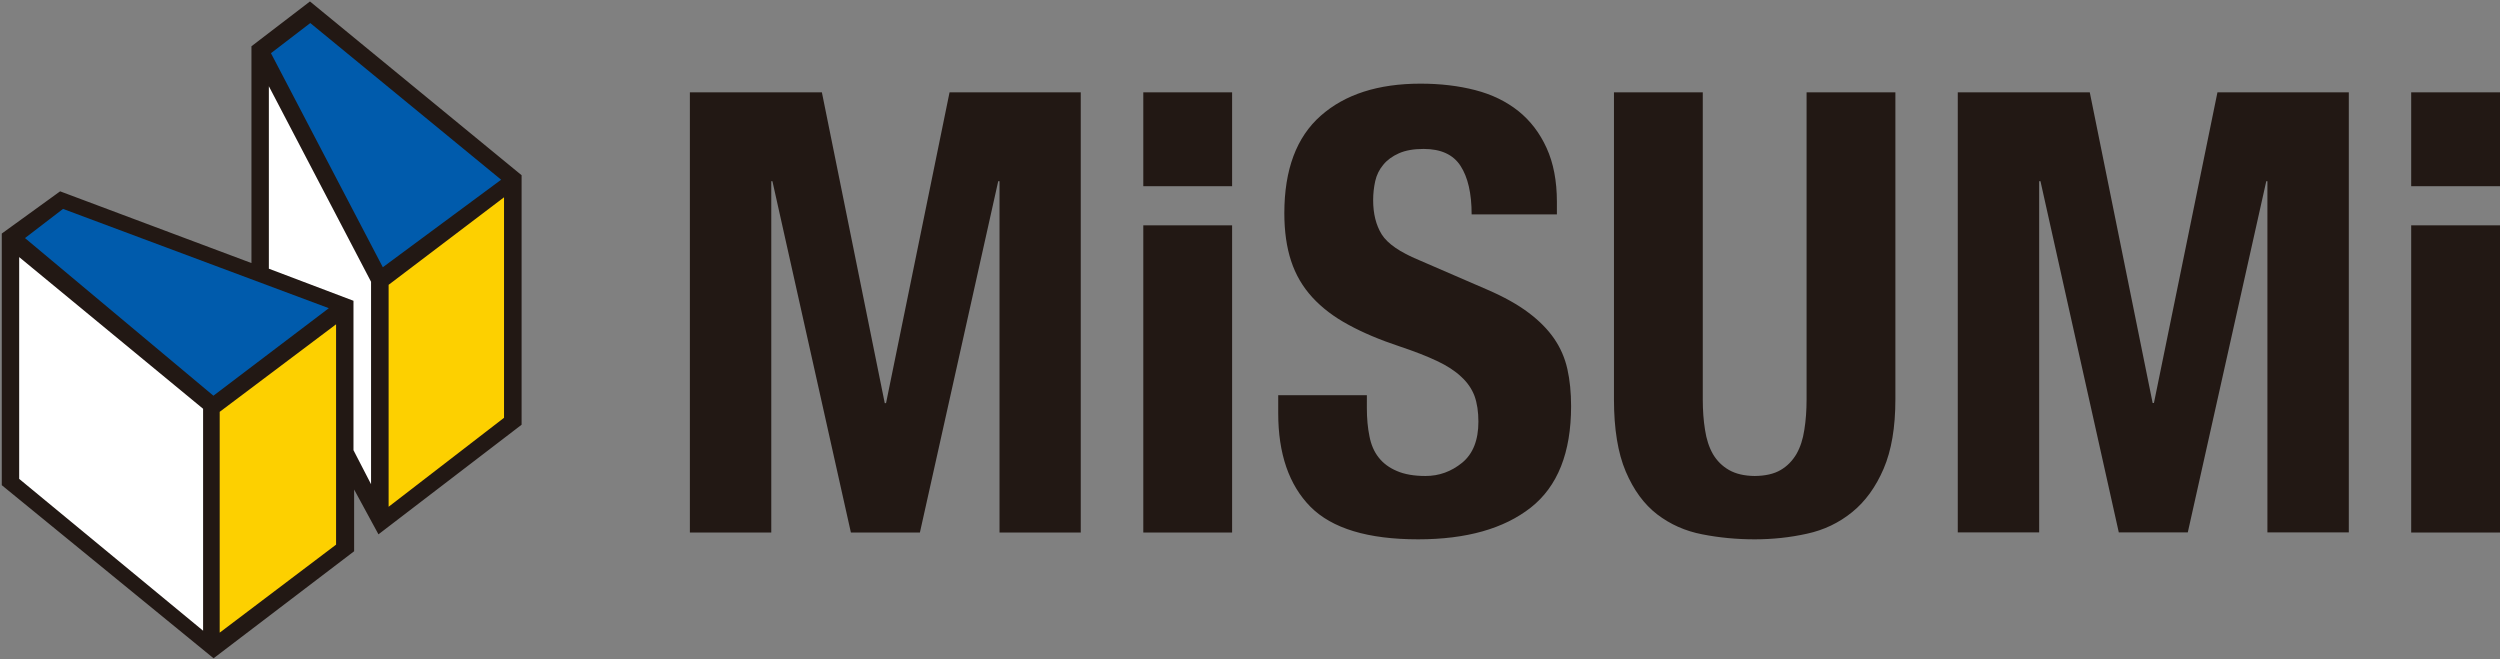
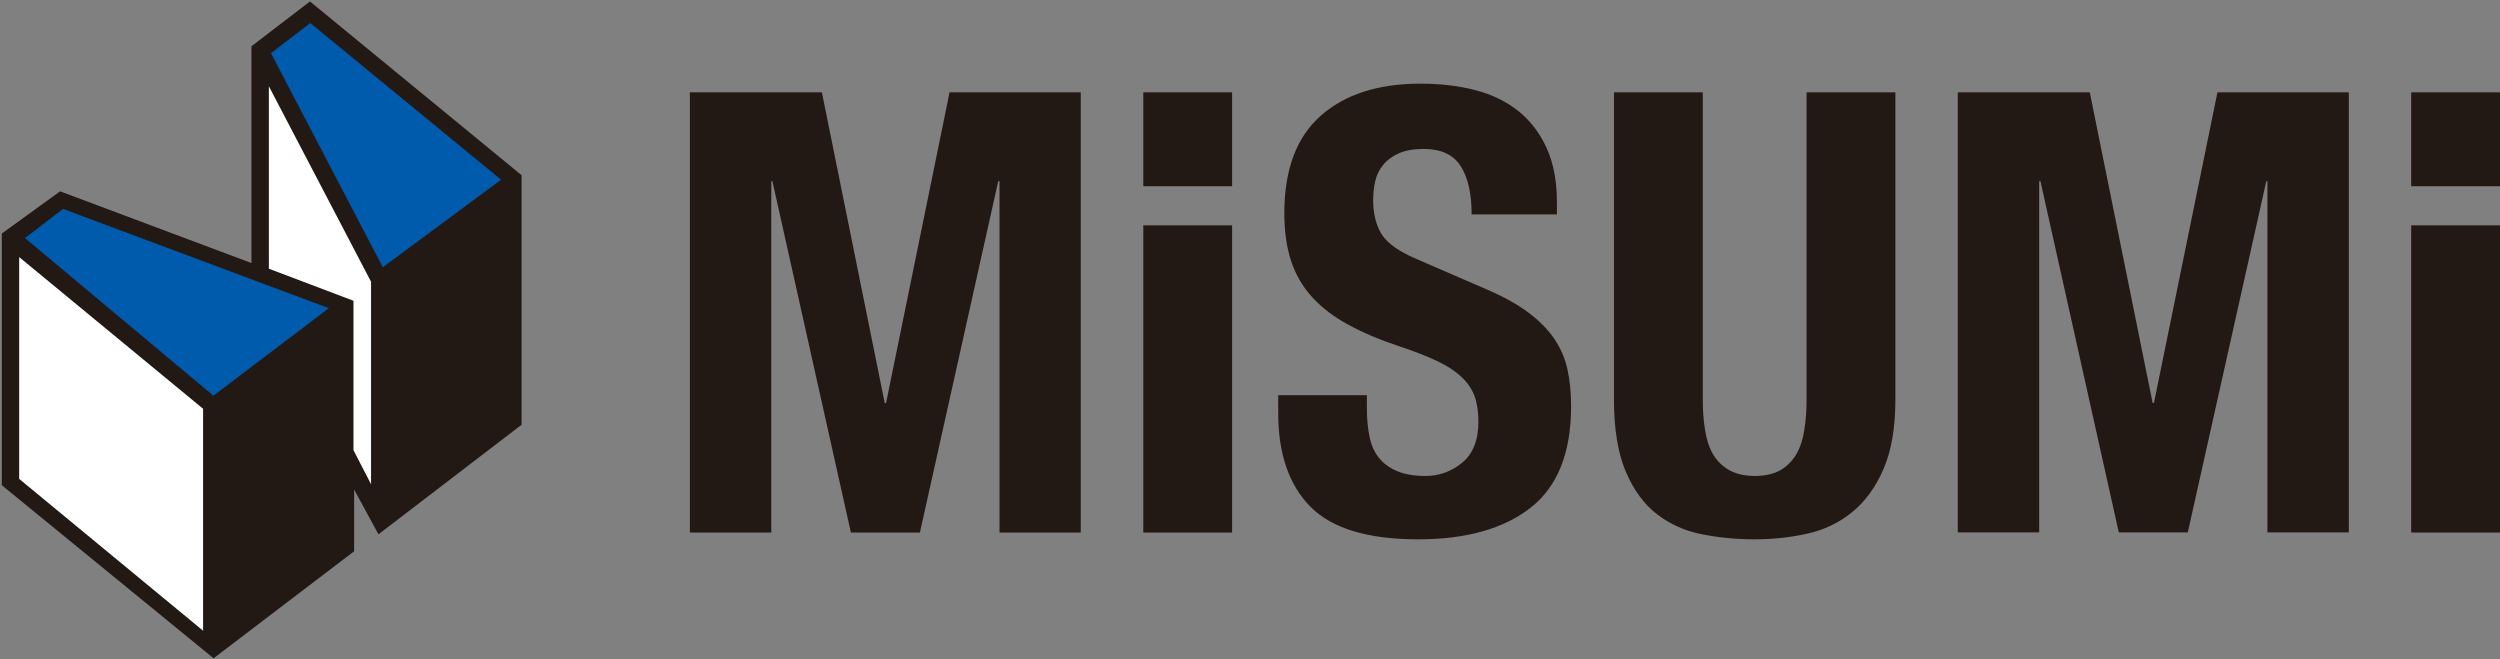
<svg xmlns="http://www.w3.org/2000/svg" version="1.2" viewBox="0 0 1551 409" width="1551" height="409">
  <rect x="0" y="0" width="1551" height="409" fill="#808080" stroke="none" />
  <title>Logo_Misumi_Group_Honsha-svg</title>
  <style>
		.s0 { fill: #221814 } 
		.s1 { fill: #ffffff } 
		.s2 { fill: #fdd000 } 
		.s3 { fill: #005bac } 
	</style>
  <path id="Layer" fill-rule="evenodd" class="s0" d="m709.3 139.8h55.1v190.6h-55.1zm0-82.5h55.1v58.2h-55.1zm786.6 82.5h55.1v190.6h-55.1zm0-82.5h55.1v58.2h-55.1zm-986 0l39 192.8h0.8l39.4-192.8h81.4v273.1h-50.4v-218h-0.8l-48.6 218h-42.8l-48.7-218h-0.7v218h-50.5v-273.1zm338.1 195.9q0 9.6 1.6 17.4 1.5 7.9 5.7 13.2 4.2 5.4 11.3 8.4 7.1 3.1 17.8 3.1 12.6 0 22.7-8.2 10.1-8.3 10.1-25.5 0-9.2-2.4-15.9-2.5-6.7-8.3-12-5.7-5.4-15.1-9.8-9.3-4.4-23.1-9-18.4-6.1-31.7-13.4-13.4-7.2-22.4-17-9-9.8-13.2-22.6-4.2-12.8-4.2-29.6 0-40.6 22.6-60.5 22.5-19.9 61.9-19.9 18.4 0 33.9 4 15.5 4 26.8 13 11.2 9 17.5 22.9 6.4 14 6.4 33.5v7.7h-52.9q0-19.5-6.9-30.1-6.8-10.5-22.9-10.5-9.2 0-15.3 2.7-6.1 2.7-9.7 7.1-3.7 4.4-5 10.1-1.3 5.8-1.3 11.9 0 12.6 5.3 21.2 5.4 8.6 23 15.9l42.5 18.4q15.7 6.8 25.6 14.3 10 7.5 15.9 16.1 5.9 8.6 8.2 18.9 2.3 10.3 2.3 23 0 43.2-25 62.9-25.1 19.7-69.9 19.7-46.7 0-66.8-20.2-20-20.3-20-58.1v-11.1h55zm208.4-5.4q0 10.3 1.4 18.9 1.3 8.7 4.9 15 3.7 6.3 10 9.9 6.3 3.6 15.9 3.7 10-0.1 16.1-3.7c4.1-2.4 7.3-5.7 9.8-9.9q3.6-6.3 4.9-15 1.4-8.6 1.4-18.9v-190.5h55.1v190.4q0 26.1-7.3 43.1-7.3 17-19.5 26.9-12.3 10-28 13.4-15.7 3.5-32.5 3.5-16.8 0-32.5-3.1-15.7-3-28-12.4-12.2-9.4-19.5-26.6-7.3-17.2-7.3-44.8v-190.4h55.1zm240.1-190.5l39 192.7h0.8l39.4-192.7h81.5v273h-50.5v-217.9h-0.7l-48.7 217.9h-42.8l-48.6-217.9h-0.8v217.9h-50.5v-273zm-1295.4 243.7v-156.1l36.2-26.2 118.7 44.5v-134.5l36.3-27.8 131.3 107.8v154.8l-88.8 68-15.1-27.8v38.3l-87.2 66.4z" />
  <path id="Layer" fill-rule="evenodd" class="s1" d="m126 253.6v137.7l-114.1-94.2v-137.6zm40.8-200.1l63.4 121.3v125.6l-10.9-21.1v-92.7l-52.5-19.9z" />
-   <path id="Layer" class="s2" d="m136.3 255.5l72.2-54.3v136.7l-72.2 54.6zm176.4-133.1v136.8l-71.6 55.2v-137.7z" />
  <path id="Layer" fill-rule="evenodd" class="s3" d="m132.4 245.5l71.6-54.3-164.9-61.6-23.6 18.1zm60.1-231.2l-24.4 18.7 69.4 132.8 73.4-54.3z" />
</svg>